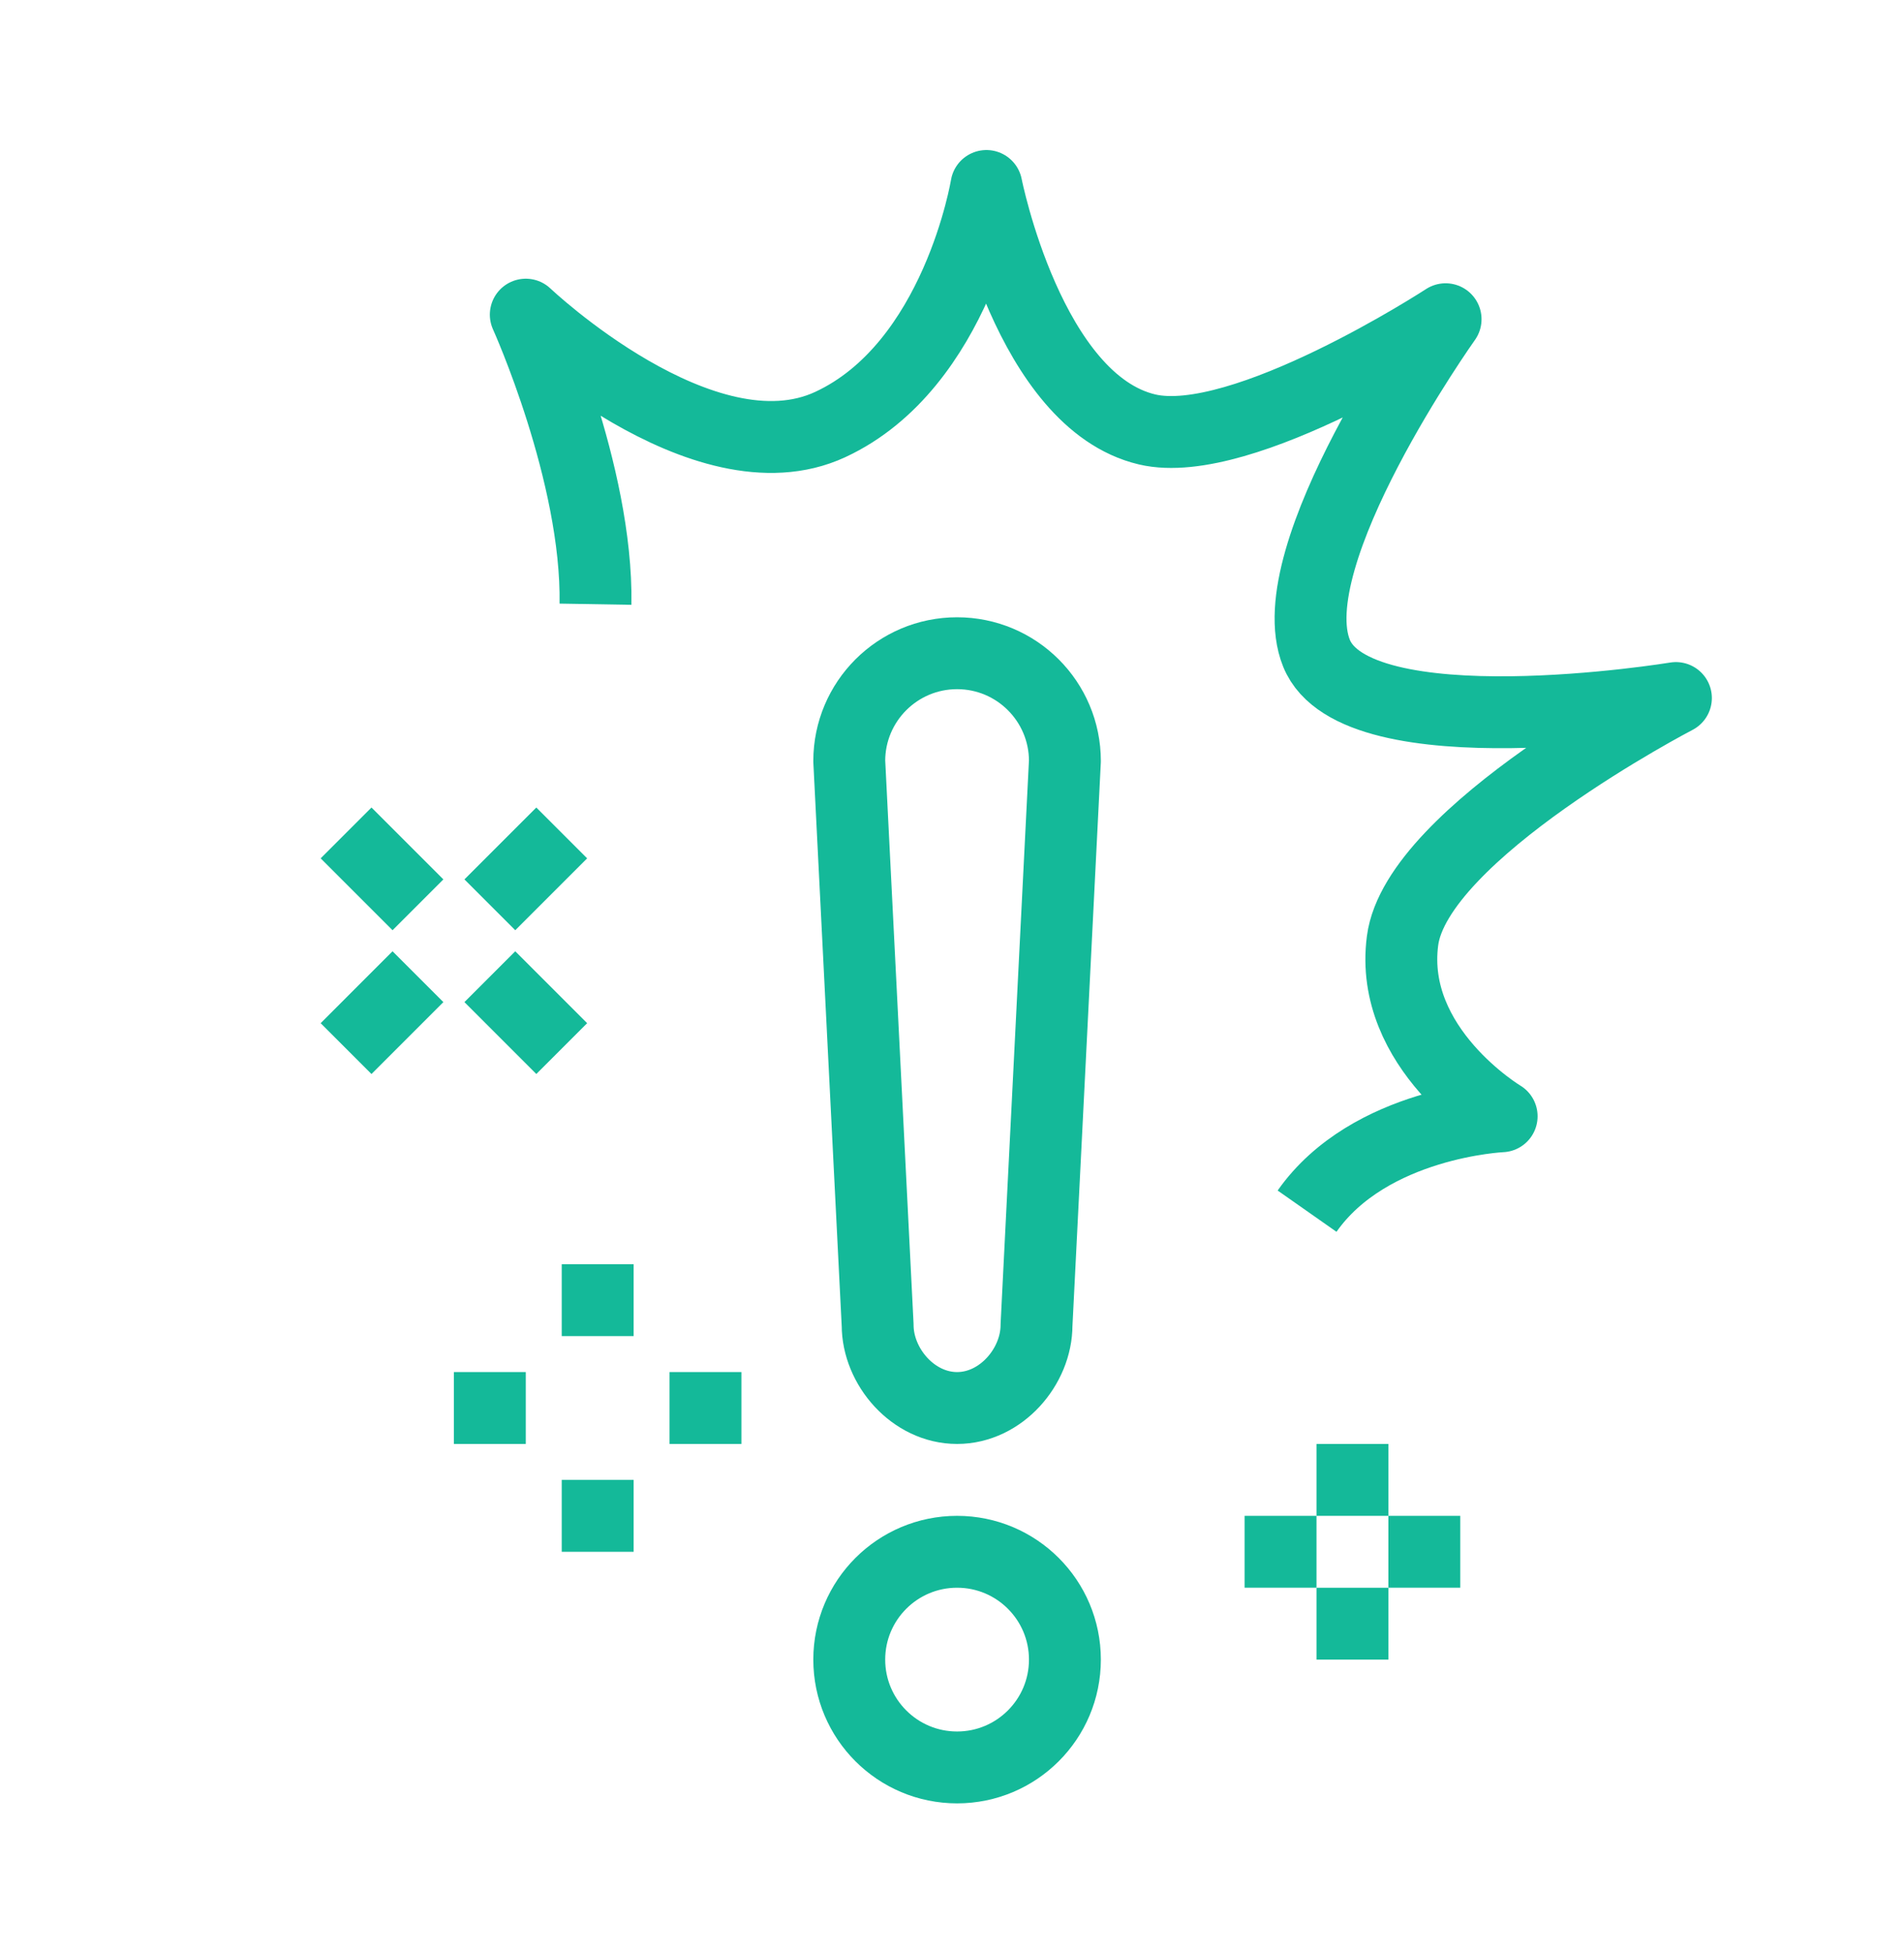
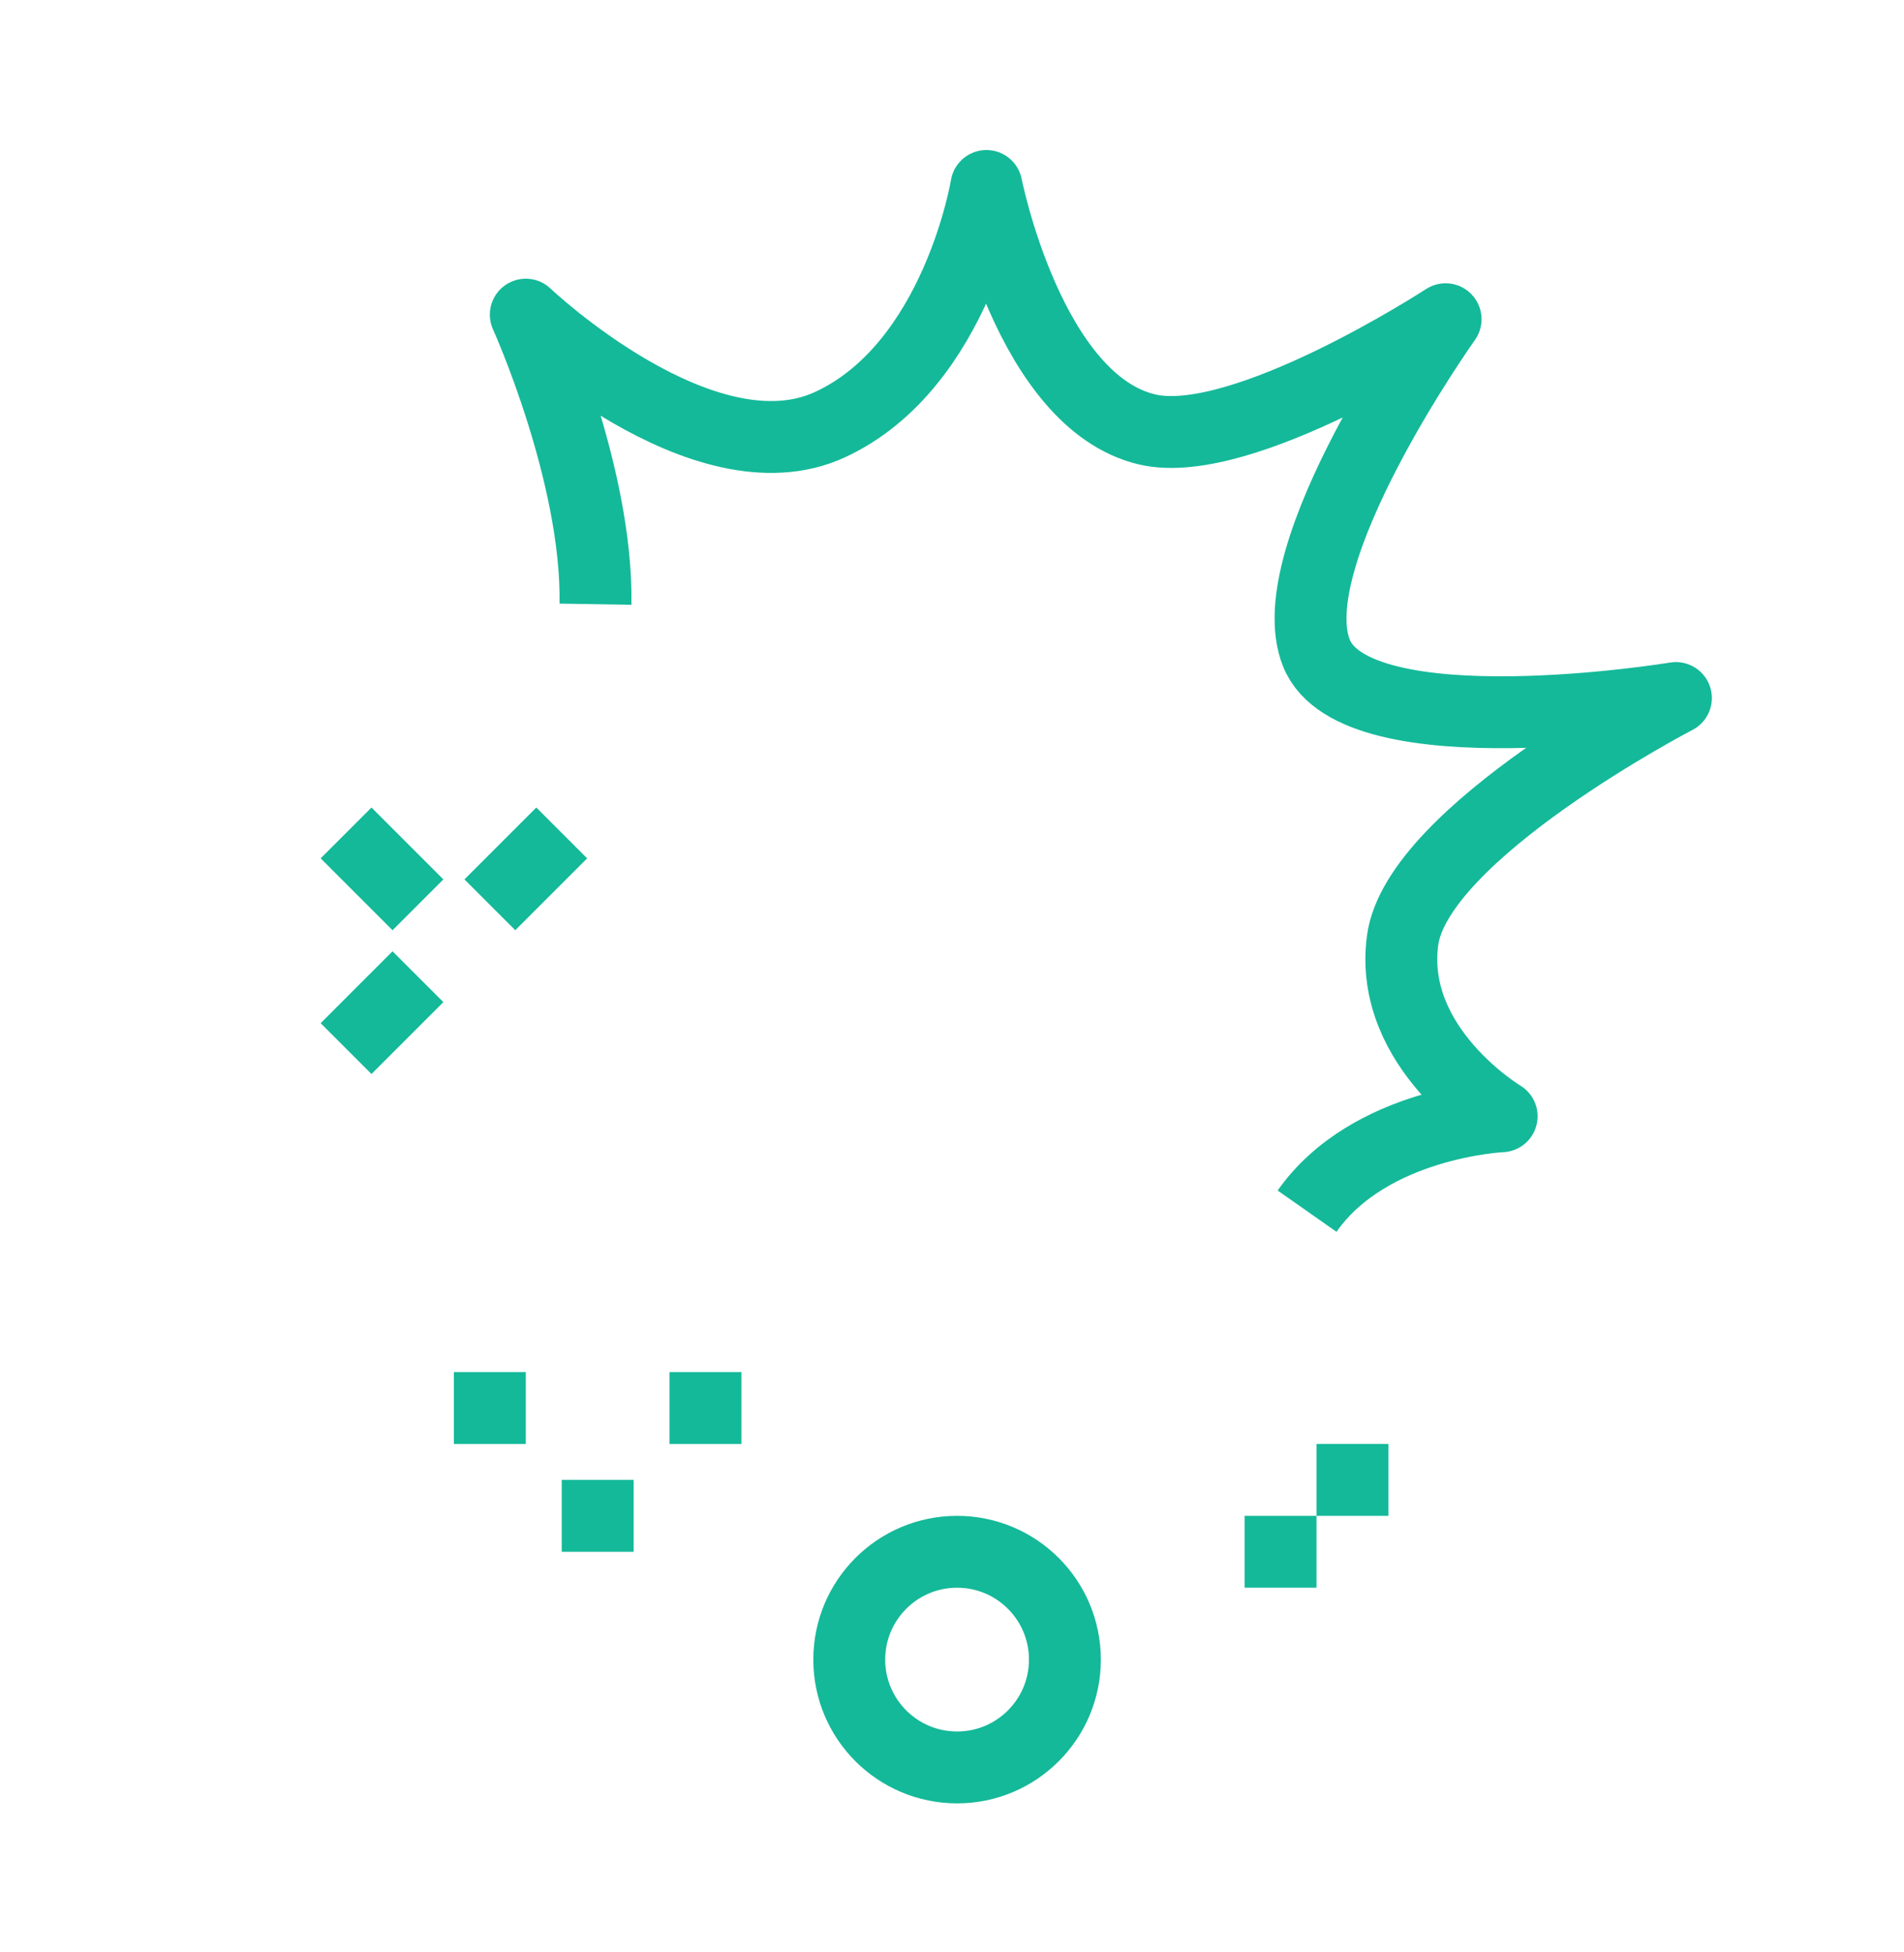
<svg xmlns="http://www.w3.org/2000/svg" version="1.1" id="Layer_1" x="0px" y="0px" width="224.989px" height="230.634px" viewBox="0 0 224.989 230.634" style="enable-background:new 0 0 224.989 230.634;" xml:space="preserve">
  <style type="text/css">
	.st0{fill:none;stroke:#14B999;stroke-width:8.494;stroke-linejoin:round;stroke-miterlimit:10;}
</style>
  <g>
    <path class="st0" d="M70.367,71.397C70.624,55.953,62.13,37.18,62.13,37.18s20.993,19.938,35.979,12.985   c14.986-6.953,18.452-28.189,18.452-28.189s5.028,25.483,18.993,28.77c11.25,2.648,35.267-13.025,35.267-13.025   s-19.902,27.944-15.255,39.468c4.646,11.525,42.471,5.294,42.471,5.294s-30.628,15.915-32.302,28.67   c-1.675,12.755,11.71,20.752,11.71,20.752s-15.612,0.693-22.993,11.213" />
    <circle class="st0" cx="113.095" cy="196.108" r="12.741" />
-     <path class="st0" d="M100.354,89.93c0-7.037,5.705-12.741,12.741-12.741c7.037,0,12.741,5.705,12.741,12.741l-3.354,66.639   c0,4.925-4.203,9.81-9.387,9.81c-5.184,0-9.387-4.884-9.387-9.81L100.354,89.93z" />
    <line class="st0" x1="40.894" y1="98.424" x2="49.388" y2="106.918" />
-     <line class="st0" x1="57.883" y1="115.412" x2="66.377" y2="123.907" />
    <line class="st0" x1="66.377" y1="98.424" x2="57.883" y2="106.918" />
    <line class="st0" x1="49.388" y1="115.412" x2="40.894" y2="123.907" />
-     <line class="st0" x1="70.624" y1="149.389" x2="70.624" y2="157.884" />
    <line class="st0" x1="70.624" y1="174.872" x2="70.624" y2="183.366" />
    <line class="st0" x1="62.13" y1="166.378" x2="53.636" y2="166.378" />
    <line class="st0" x1="87.613" y1="166.378" x2="79.118" y2="166.378" />
    <line class="st0" x1="159.814" y1="170.625" x2="159.814" y2="179.119" />
-     <line class="st0" x1="159.814" y1="187.614" x2="159.814" y2="196.108" />
    <line class="st0" x1="155.567" y1="183.366" x2="147.072" y2="183.366" />
-     <line class="st0" x1="172.555" y1="183.366" x2="164.061" y2="183.366" />
  </g>
</svg>